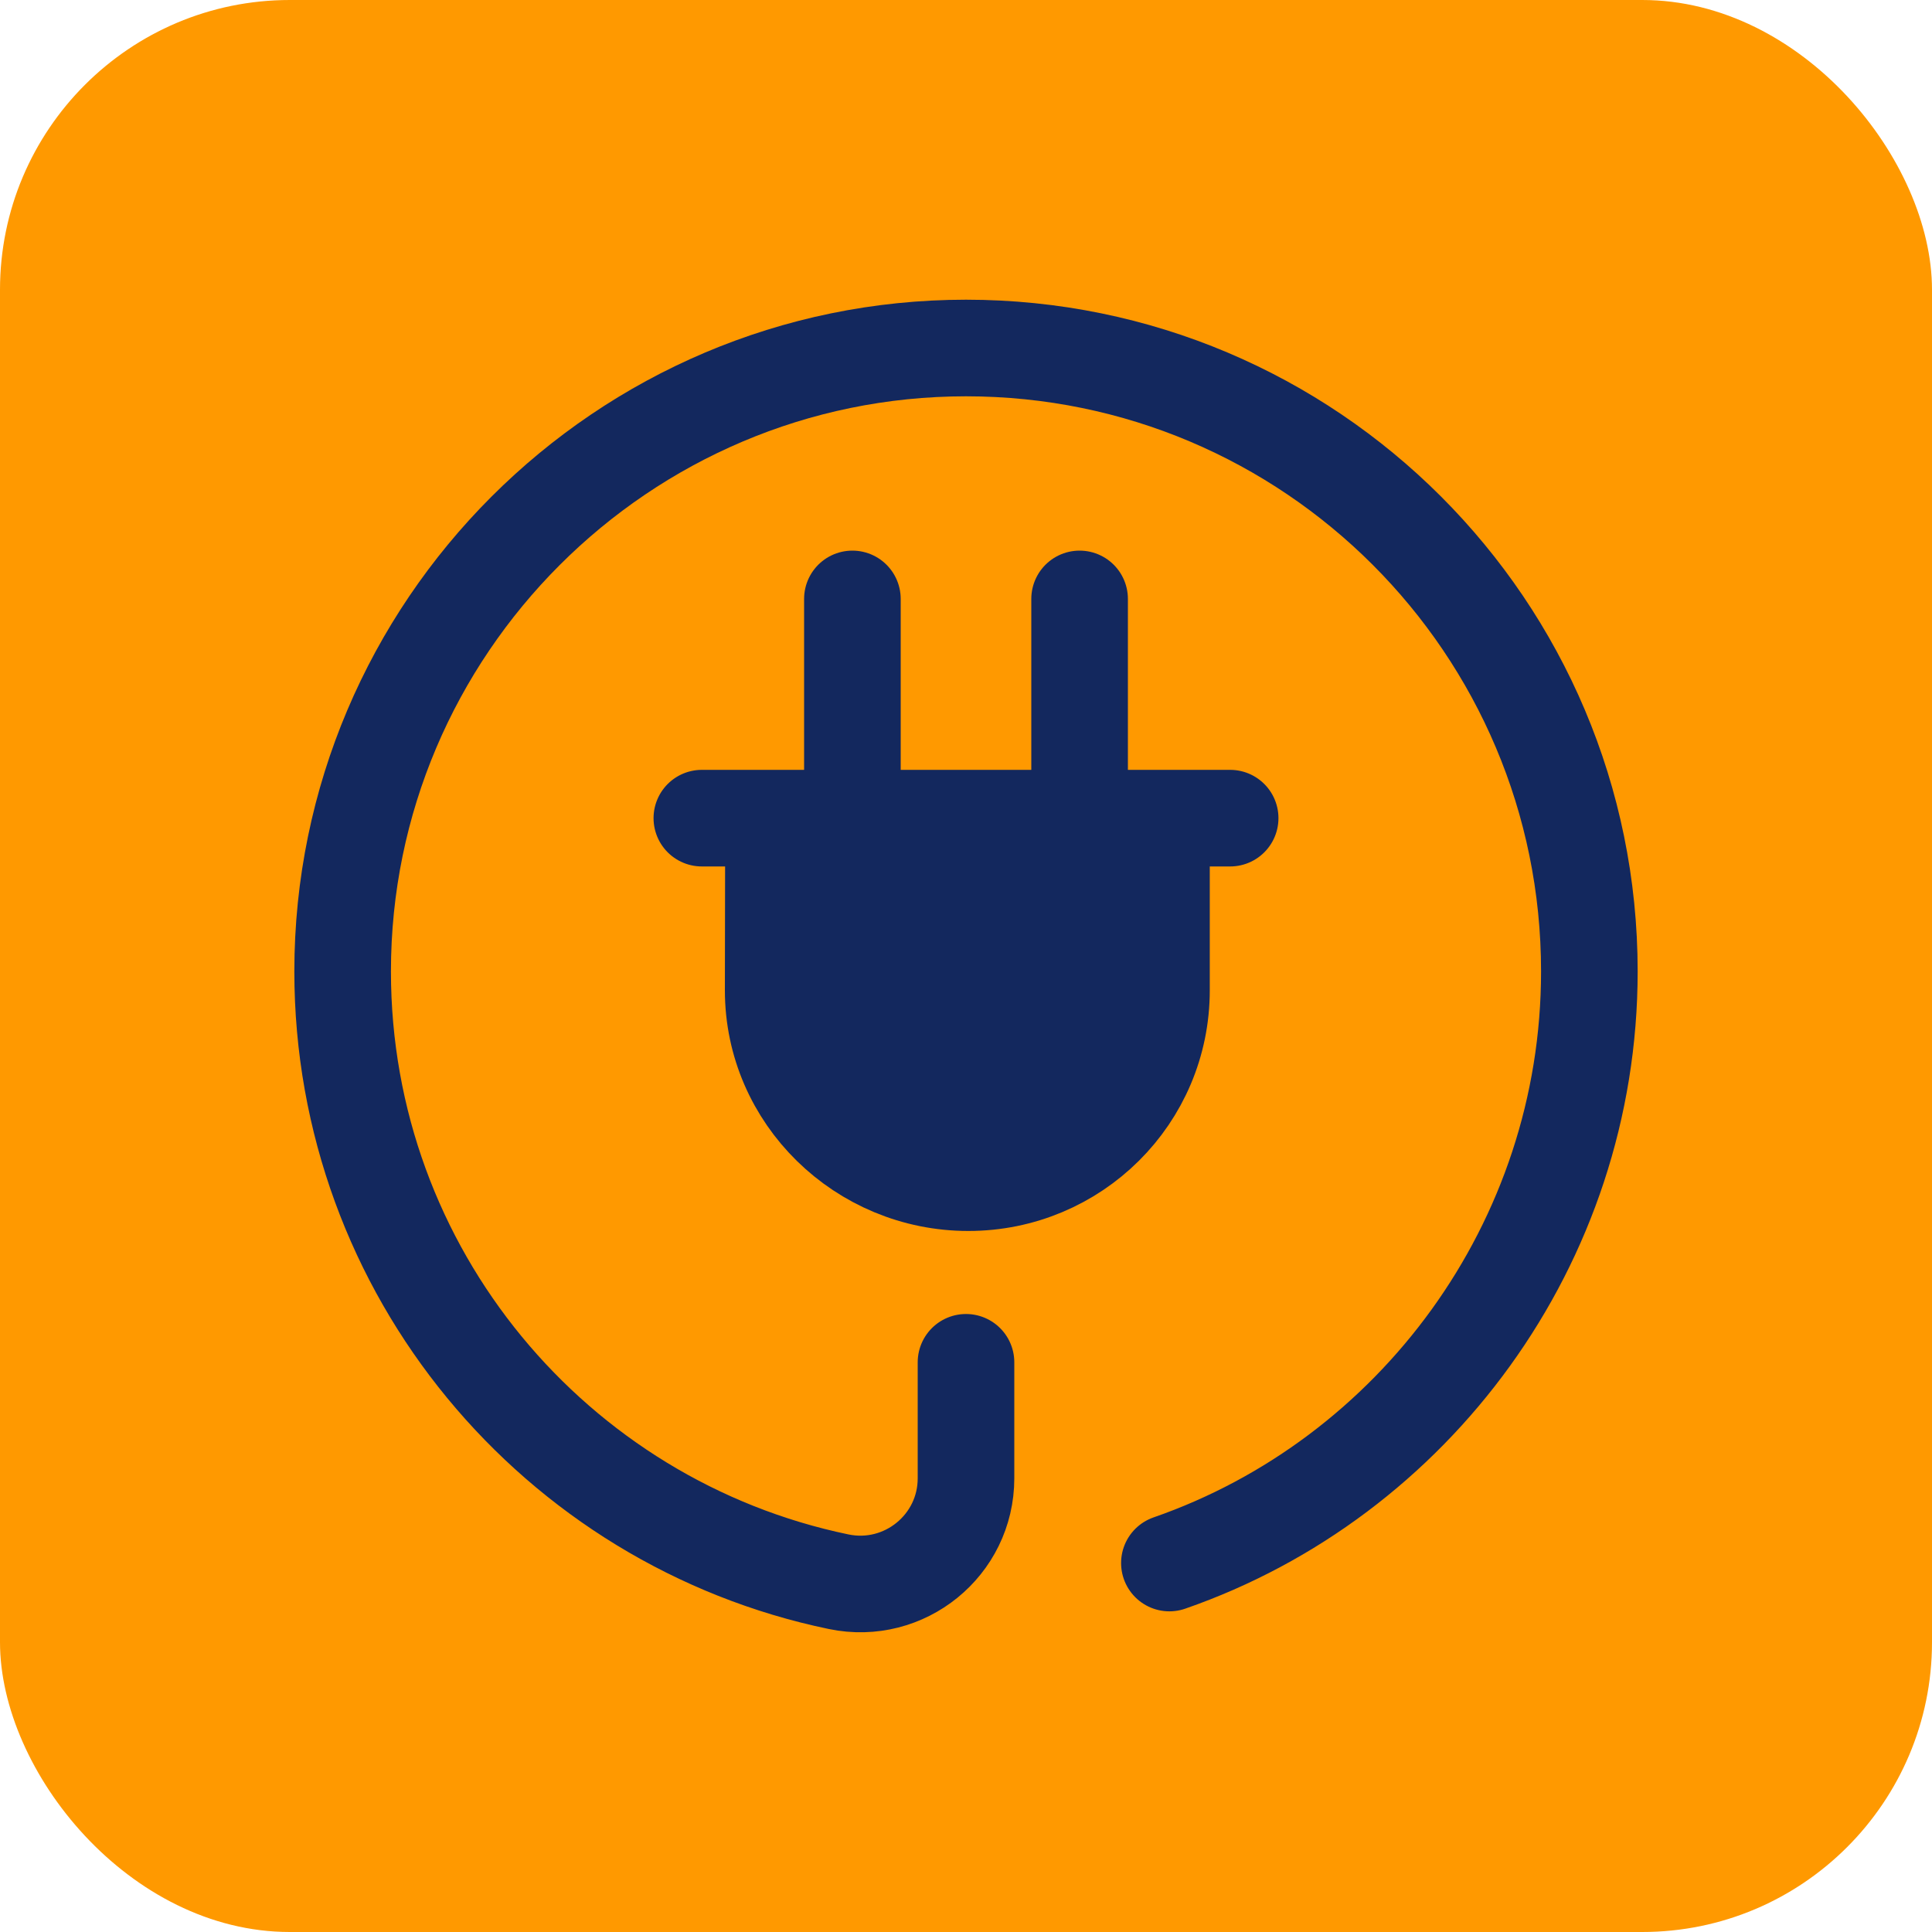
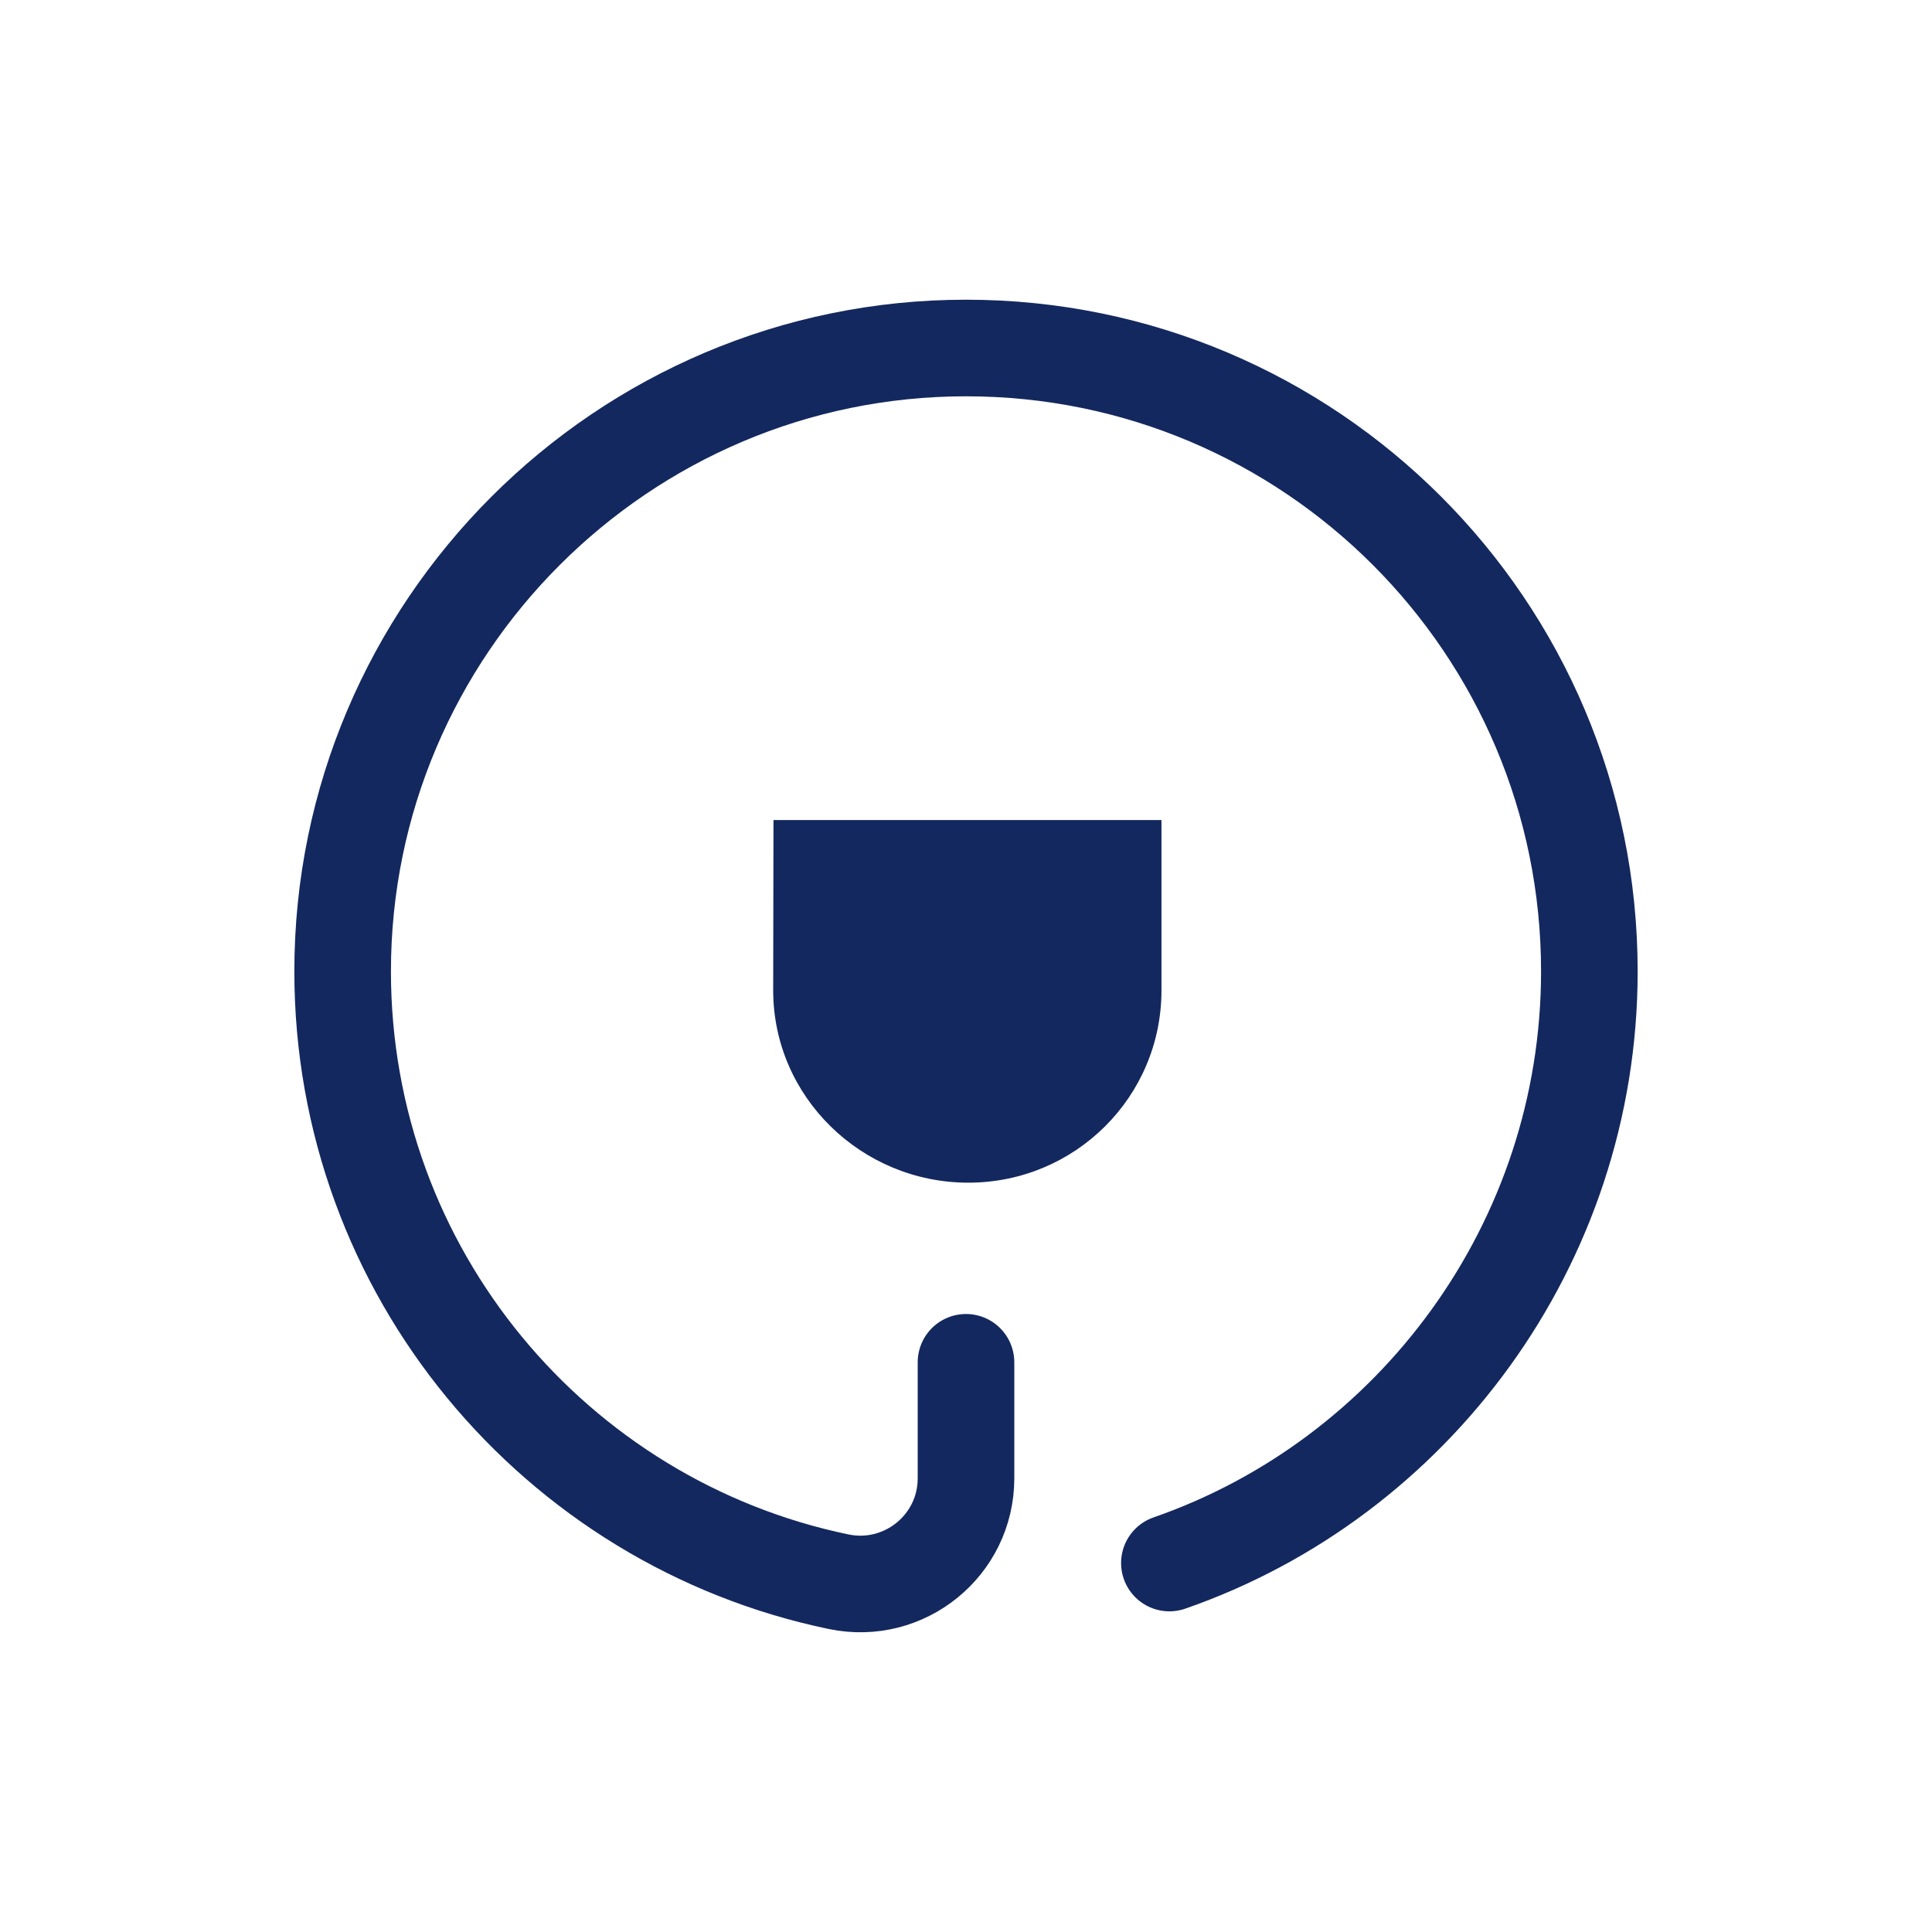
<svg xmlns="http://www.w3.org/2000/svg" width="40" height="40" viewBox="0 0 40 40" fill="none">
-   <rect width="40" height="40" rx="6" fill="#FF9900" />
  <g clip-path="url(#clip0_8985_33410)">
    <path d="M20 28.205V30.607C20 31.995 18.723 33.03 17.364 32.748C11.5 31.531 7.094 26.336 7.094 20.111C7.094 13.001 12.89 7.205 20 7.205C27.128 7.205 32.906 12.983 32.906 20.111C32.906 25.756 29.259 30.609 24.211 32.361" stroke="#13285E" stroke-width="2" stroke-miterlimit="10" stroke-linecap="round" stroke-linejoin="round" />
-     <path d="M14.531 16.939H25.469H14.531ZM17.648 12.4V16.73V12.4ZM22.352 16.692V12.4V16.692ZM16.014 16.978L16.008 20.504C16.008 22.712 17.839 24.486 20.048 24.486C22.256 24.486 24.047 22.712 24.047 20.504V16.978" fill="#13285E" />
-     <path d="M14.531 16.939H25.469M17.648 12.4V16.73M22.352 16.692V12.4M16.014 16.978L16.008 20.504C16.008 22.712 17.839 24.486 20.048 24.486C22.256 24.486 24.047 22.712 24.047 20.504V16.978" stroke="#13285E" stroke-width="2" stroke-miterlimit="10" stroke-linecap="round" stroke-linejoin="round" />
+     <path d="M14.531 16.939H25.469H14.531ZM17.648 12.4V12.4ZM22.352 16.692V12.4V16.692ZM16.014 16.978L16.008 20.504C16.008 22.712 17.839 24.486 20.048 24.486C22.256 24.486 24.047 22.712 24.047 20.504V16.978" fill="#13285E" />
  </g>
  <defs>
    <clipPath id="clip0_8985_33410">
      <rect width="28" height="28" fill="white" transform="translate(6 6)" />
    </clipPath>
  </defs>
</svg>